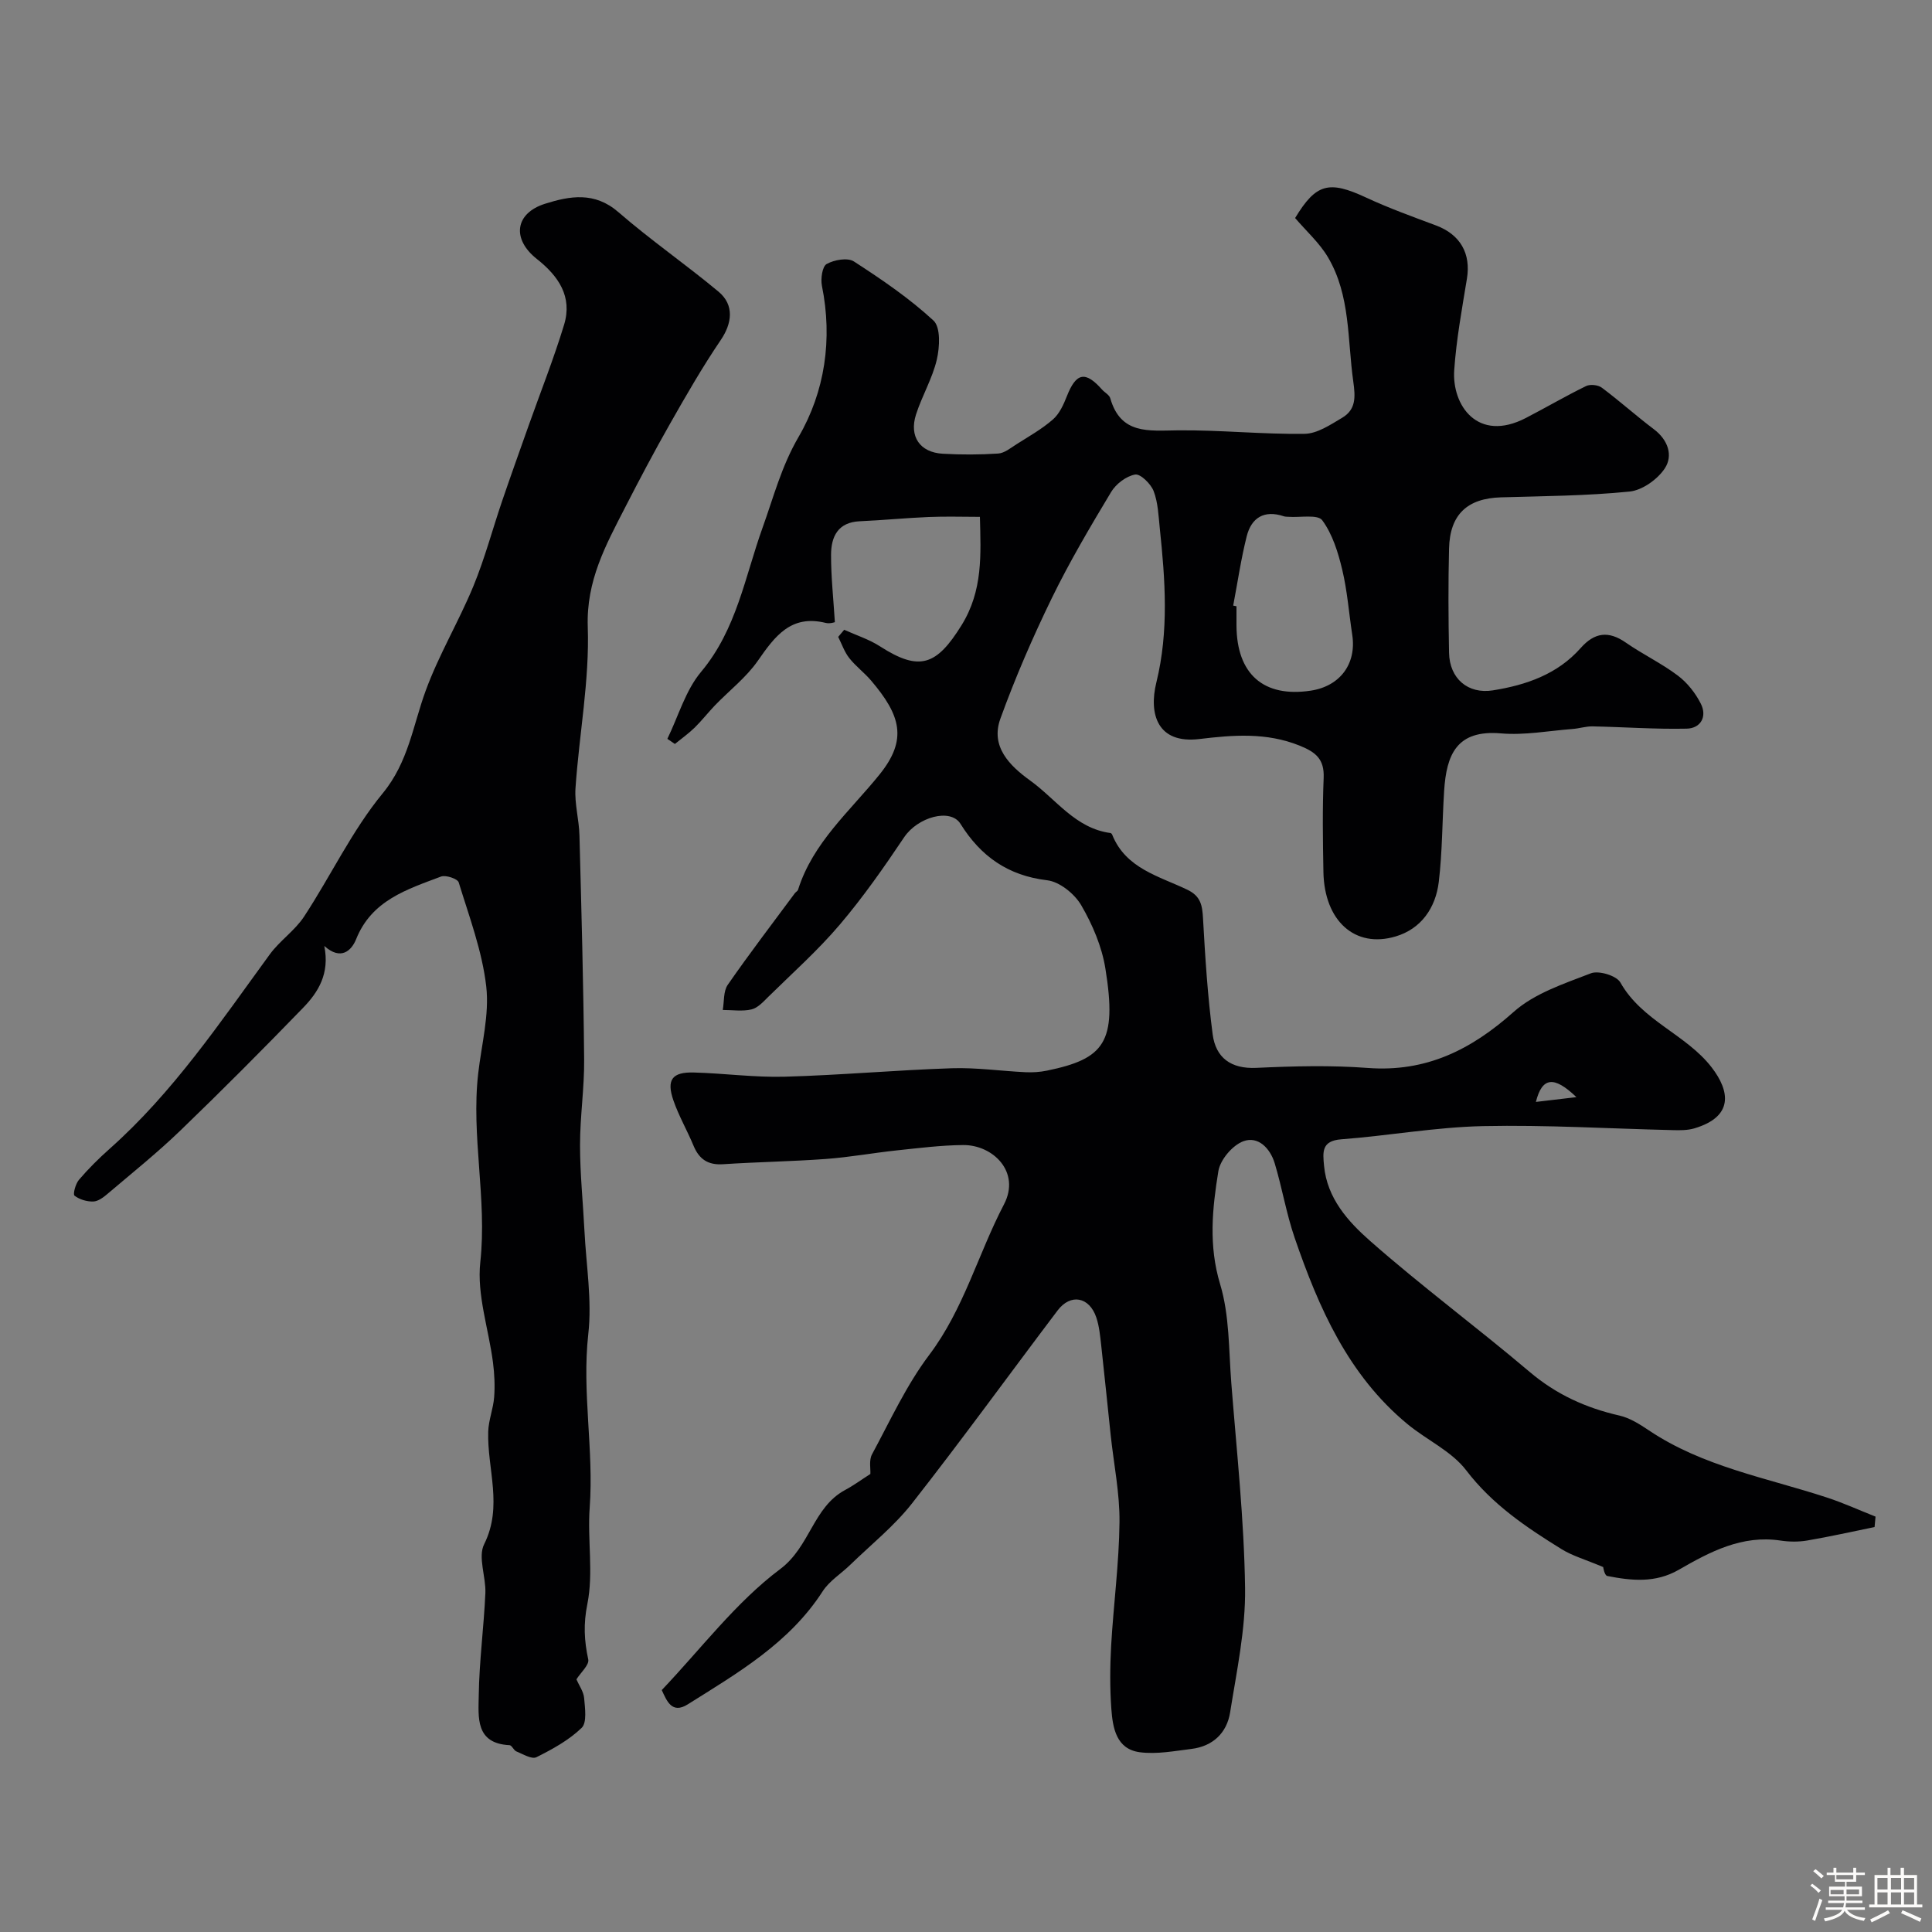
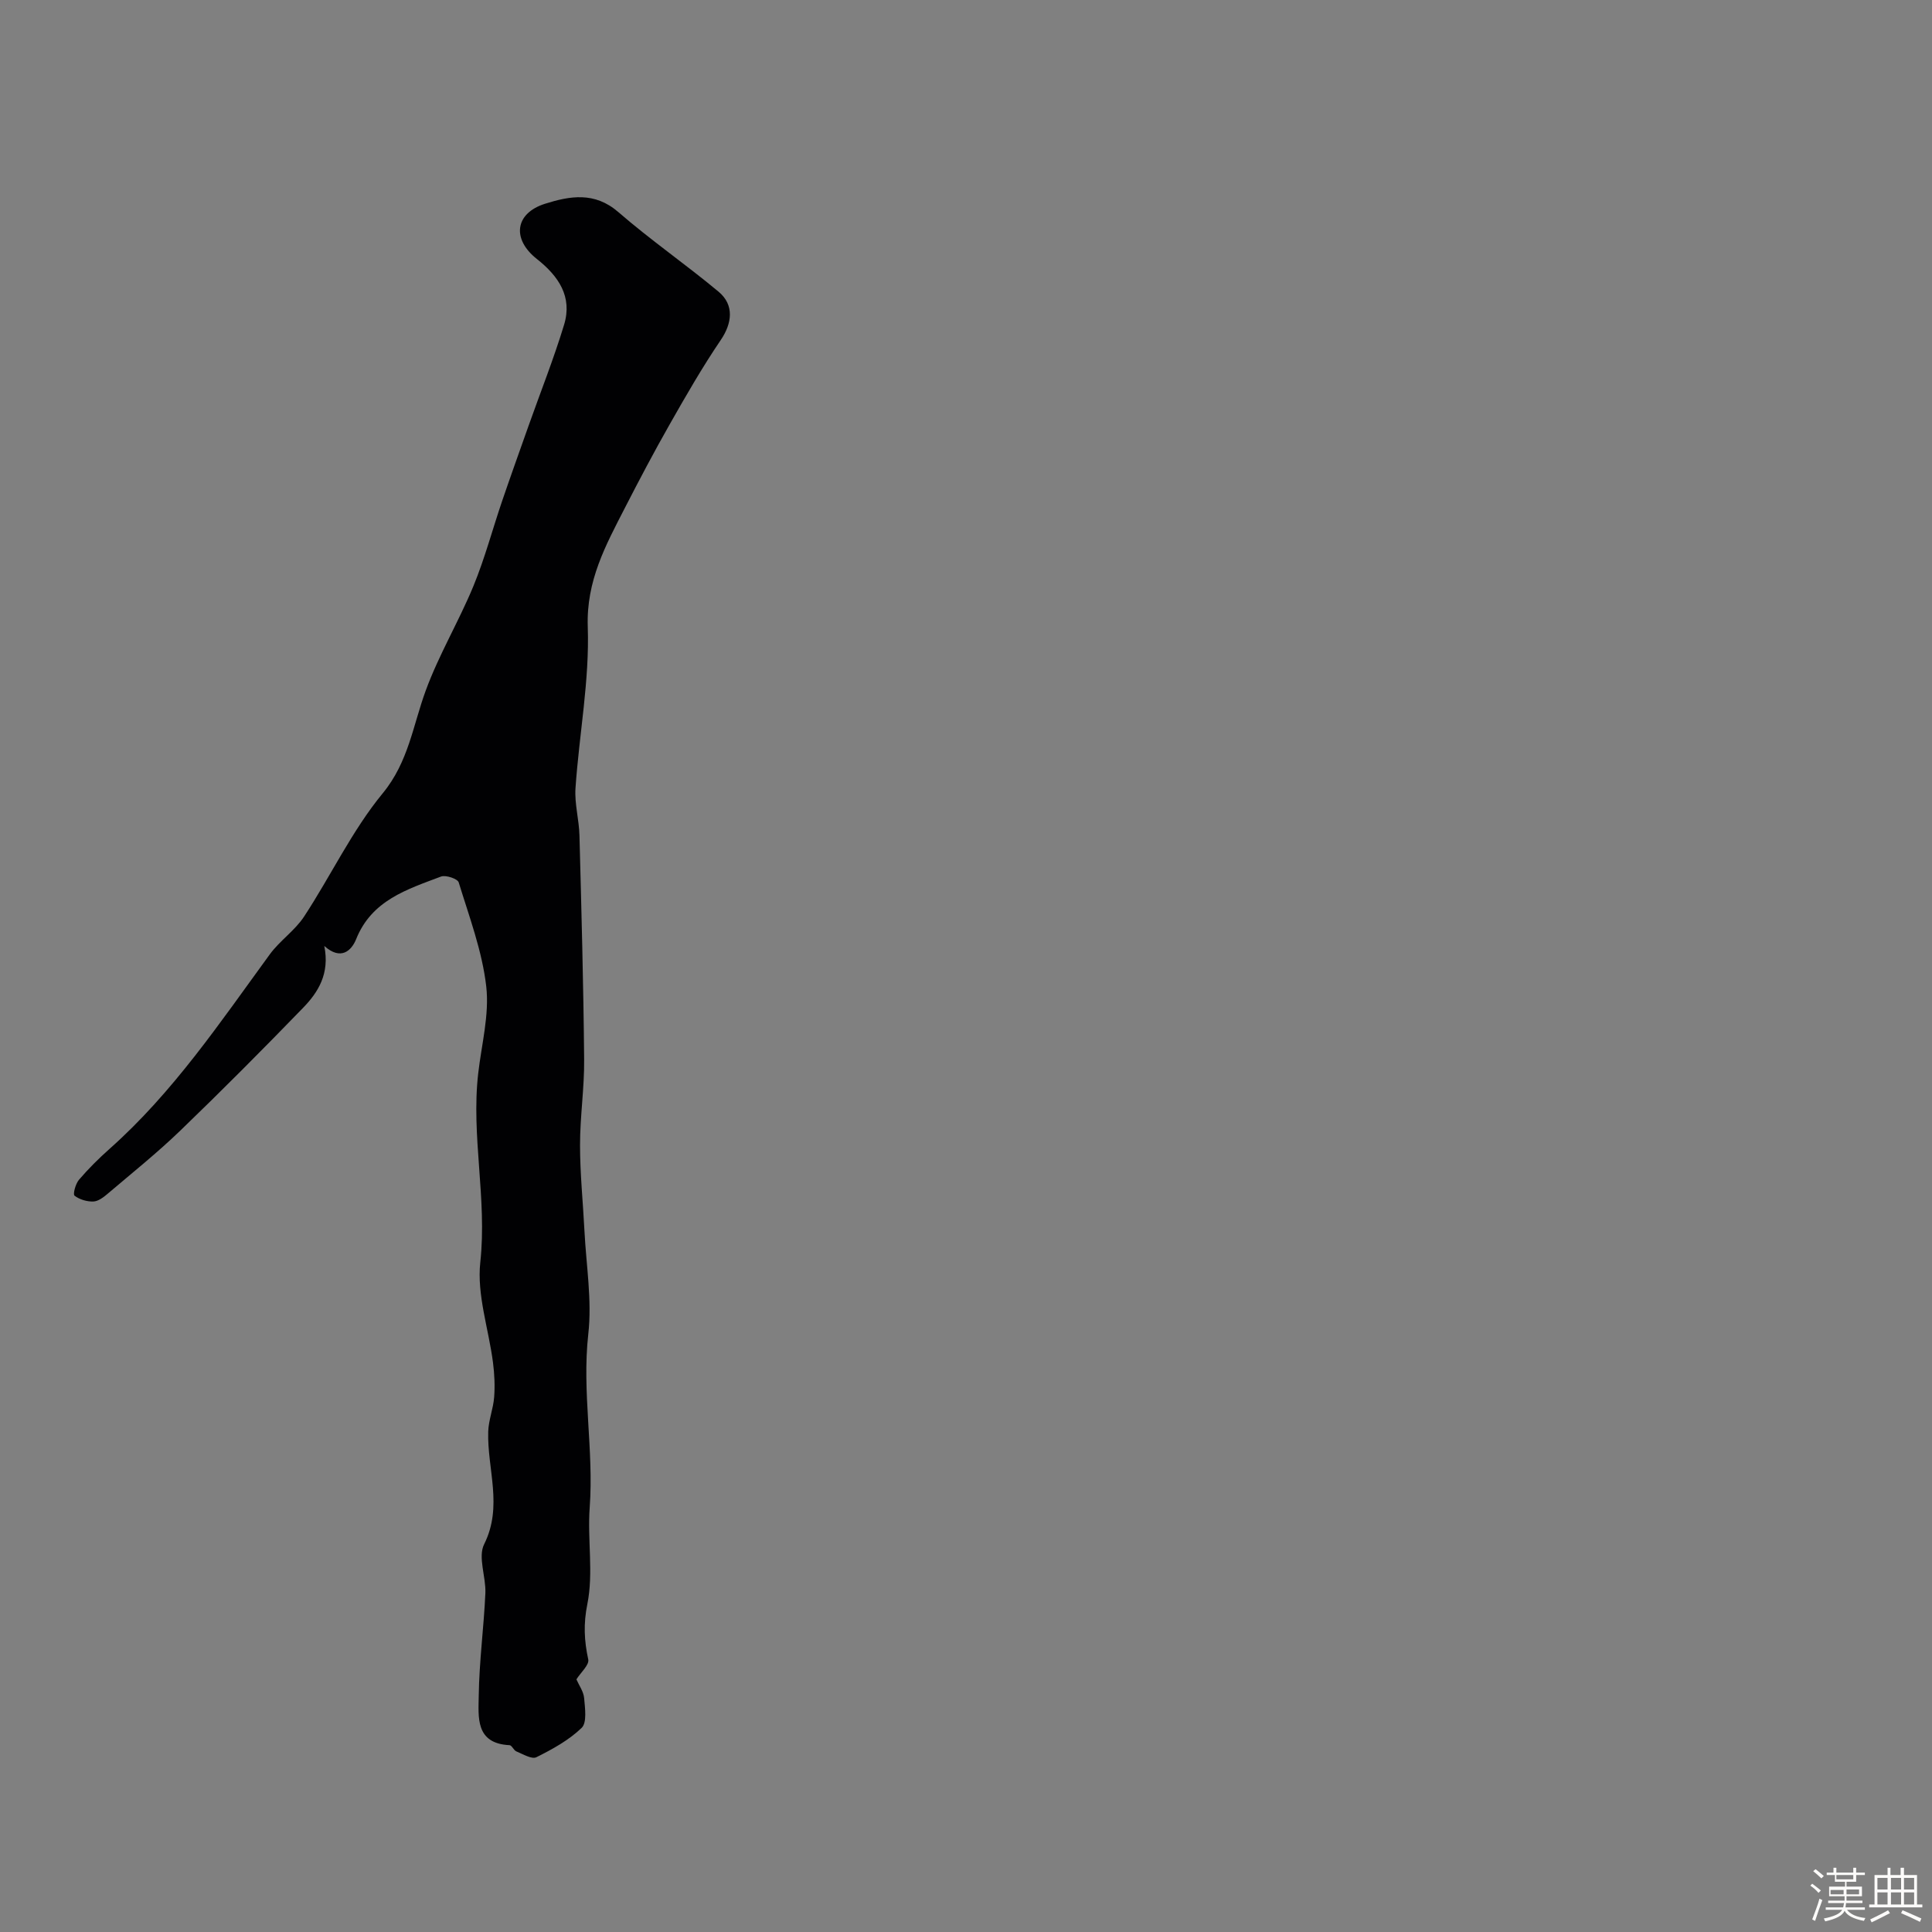
<svg xmlns="http://www.w3.org/2000/svg" enable-background="new 0 0 400 400" viewBox="0 0 400 400">
  <rect x="0" y="0" width="400" height="400" fill="#808080" stroke="none" />
  <path d="m374.8 390.4.4-.4c.7.5 1.3 1 1.8 1.4l-.5.5c-.5-.6-1.1-1.1-1.7-1.5zm1 7.3-.6-.3c.5-1.4 1.1-2.8 1.5-4.3.2.1.4.2.6.3-.5 1.3-1 2.8-1.5 4.3zm-.4-10.3.5-.4c.4.3 1 .8 1.7 1.4l-.5.5c-.5-.5-1.1-1-1.7-1.5zm2.5.3h1.7v-1h.6v1h3.5v-1h.6v1h1.8v.5h-1.8v1.4h-2v1h3.2v2h-3.2v.9h3.3v.5h-3.4c0 .3-.1.6-.1.9h4v.5h-3.7c.7.9 1.9 1.5 3.8 1.7-.1.2-.2.4-.3.6-2.1-.4-3.5-1.1-4-2.1-.4 1-1.8 1.7-4 2.2-.1-.2-.2-.4-.3-.6 2.1-.4 3.4-1 3.8-1.8h-3.4v-.5h3.6c.1-.3.1-.6.2-.9h-3.3v-.5h3.4c0-.3 0-.6 0-.9h-3.2v-2h3.3v-1h-2.1v-1.4h-1.7v-.5zm1.1 3.5v1h2.7c0-.3 0-.4 0-.4 0-.1 0-.2 0-.2 0-.1 0-.2 0-.3h-2.7zm1.2-3v.9h3.5v-.9zm4.7 3h-2.6v.6.4h2.6z" fill="#fcfbfa" />
  <path d="m393.6 386.7h.6v1.5h2.7v6.1h1.1v.6h-11v-.6h1.1v-6.1h2.7v-1.5h.6v1.5h2.1v-1.5zm-2.7 8.8.4.6c-1.2.6-2.5 1.3-3.8 1.9-.1-.2-.2-.4-.3-.6 1.2-.6 2.5-1.2 3.7-1.9zm-2.2-6.7v2.4h2.1v-2.4zm0 3v2.5h2.1v-2.5zm2.8-3v2.4h2.1v-2.4zm0 3v2.5h2.1v-2.5zm6 6.1c-1.4-.7-2.7-1.3-3.9-1.8l.3-.6c1.5.6 2.7 1.2 3.9 1.7zm-1.2-9.1h-2.1v2.4h2.1zm-2.1 3v2.5h2.1v-2.5z" fill="#fcfbfa" />
  <g fill="#010103">
-     <path d="m331.94 324.45c-3.76-1.59-6.38-2.32-8.61-3.7-7.32-4.53-14.35-9.24-19.77-16.34-3.04-3.98-8.19-6.28-12.19-9.59-12.23-10.12-18.34-24.04-23.32-38.53-1.73-5.03-2.6-10.36-4.14-15.46-.93-3.06-3.41-5.7-6.51-4.54-2.24.84-4.76 3.82-5.15 6.18-1.26 7.72-2.05 15.4.36 23.39 1.96 6.48 1.78 13.64 2.32 20.51 1.11 14.12 2.65 28.25 2.85 42.4.12 8.58-1.74 17.22-3.1 25.77-.67 4.22-3.55 7-7.97 7.55-3.56.44-7.24 1.15-10.73.69-4.88-.65-5.6-5.04-5.89-8.99-.31-4.33-.28-8.72-.04-13.06.49-8.53 1.64-17.05 1.73-25.58.06-6.02-1.19-12.04-1.83-18.07-.66-6.19-1.27-12.38-1.96-18.57-.22-1.93-.4-3.92-1.01-5.74-1.45-4.29-5.32-5.01-8.01-1.46-10.06 13.3-19.84 26.81-30.13 39.93-3.69 4.71-8.5 8.55-12.83 12.76-1.89 1.84-4.31 3.32-5.69 5.47-6.91 10.72-17.57 16.89-27.93 23.4-3.29 2.07-4.35-.74-5.38-2.96 8.19-8.61 15.34-18.17 24.51-25.04 6.21-4.65 6.8-12.79 13.43-16.37 1.79-.96 3.45-2.18 5.25-3.33.07-1.05-.32-2.84.34-4.06 3.76-6.97 7.11-14.31 11.84-20.58 7.17-9.5 10.11-20.89 15.48-31.17 3.51-6.72-2.29-12.35-8.46-12.29-4.59.04-9.19.63-13.77 1.11-4.88.52-9.73 1.41-14.62 1.77-7.09.52-14.2.62-21.3 1.09-3.12.21-4.96-1.03-6.12-3.83-1.31-3.16-3.05-6.15-4.16-9.36-1.49-4.29-.29-5.93 4.23-5.8 6.27.17 12.55 1.04 18.8.87 11.54-.32 23.05-1.37 34.59-1.75 5.08-.17 10.18.58 15.28.82 1.48.07 3-.03 4.45-.33 11.81-2.44 14.56-5.79 12.08-21.13-.73-4.55-2.67-9.11-5.01-13.12-1.38-2.36-4.47-4.86-7.05-5.16-8.13-.96-13.77-4.99-17.94-11.68-2.07-3.33-8.87-1.4-11.67 2.78-4.18 6.23-8.5 12.42-13.35 18.12-4.52 5.32-9.78 10-14.77 14.91-1.04 1.03-2.19 2.31-3.49 2.61-1.88.44-3.95.11-5.94.11.31-1.75.11-3.87 1.03-5.2 4.46-6.44 9.23-12.66 13.89-18.96.2-.27.58-.45.67-.73 3.07-9.77 10.75-16.26 16.88-23.87 5.85-7.26 4.35-12.26-1.78-19.46-1.4-1.64-3.19-2.96-4.52-4.66-.99-1.27-1.53-2.89-2.27-4.36.41-.49.83-.98 1.24-1.47 2.49 1.13 5.16 1.97 7.43 3.44 8.19 5.27 11.71 3.92 16.86-4.37 4.47-7.21 4-14.67 3.81-22.45-3.55 0-7.08-.12-10.61.03-4.76.2-9.51.67-14.26.88-4.55.2-5.94 3.21-5.95 6.96-.01 4.53.49 9.07.79 13.93-.01 0-1.02.37-1.88.16-7.21-1.79-10.54 2.76-14.07 7.84-2.4 3.45-5.89 6.14-8.85 9.2-1.45 1.51-2.74 3.18-4.23 4.64-1.26 1.23-2.72 2.26-4.09 3.38-.52-.35-1.04-.7-1.56-1.06 2.28-4.67 3.75-10.02 6.99-13.88 7.36-8.78 9.07-19.69 12.73-29.86 2.28-6.34 3.89-12.66 7.44-18.76 5.45-9.35 7.08-20.23 4.84-31.3-.29-1.45.07-4 .98-4.51 1.55-.87 4.34-1.37 5.64-.53 5.75 3.72 11.48 7.62 16.48 12.24 1.5 1.39 1.29 5.49.69 8.07-.91 3.91-3.07 7.52-4.31 11.38-1.46 4.57.82 7.85 5.53 8.12 3.82.22 7.67.21 11.49-.04 1.29-.09 2.56-1.14 3.75-1.9 2.58-1.64 5.29-3.16 7.58-5.16 1.34-1.17 2.2-3.07 2.88-4.8 1.92-4.89 3.82-5.3 7.29-1.38.55.62 1.5 1.09 1.7 1.8 2.16 7.54 7.95 6.7 13.91 6.64 8.76-.1 17.54.84 26.3.72 2.62-.03 5.35-1.87 7.78-3.31 2.87-1.71 2.79-4.21 2.32-7.54-1.23-8.7-.56-17.79-5.24-25.71-1.77-2.99-4.49-5.41-6.8-8.12 4.34-7.17 7-7.82 14.69-4.24 4.71 2.19 9.62 3.96 14.49 5.78 5.02 1.88 7.25 5.81 6.39 11.03-1.03 6.28-2.19 12.58-2.63 18.92-.5 7.24 4.82 15.1 14.85 9.9 4.17-2.16 8.23-4.54 12.45-6.6.86-.42 2.51-.24 3.28.35 3.68 2.75 7.1 5.83 10.76 8.59 2.93 2.21 4 5.42 2.28 8.07-1.49 2.29-4.67 4.56-7.31 4.83-8.83.89-17.75.94-26.63 1.2-6.96.2-10.58 3.54-10.75 10.59-.18 7.19-.14 14.39 0 21.59.1 5.33 3.9 8.61 9.09 7.78 6.89-1.1 13.36-3.33 18.17-8.77 2.87-3.24 5.76-3.61 9.35-1.11 3.48 2.42 7.37 4.27 10.74 6.81 1.97 1.48 3.67 3.63 4.78 5.84 1.34 2.65-.01 5.1-2.94 5.16-6.48.14-12.97-.34-19.46-.47-1.39-.03-2.79.44-4.2.54-4.93.38-9.91 1.33-14.77.91-9.18-.79-11.3 4.37-11.78 11.93-.4 6.28-.36 12.61-1.11 18.85-.65 5.33-3.63 9.69-8.93 11.26-8.45 2.52-14.76-3.26-14.95-13.33-.12-6.5-.22-13.01.05-19.5.16-3.88-1.63-5.33-4.99-6.68-6.87-2.77-13.79-2.2-20.76-1.36-8.69 1.04-10.49-5.21-8.89-11.71 2.62-10.66 1.83-21.27.71-31.94-.27-2.59-.36-5.31-1.27-7.68-.58-1.51-2.75-3.63-3.84-3.43-1.84.33-3.96 1.94-4.96 3.61-4.33 7.2-8.62 14.46-12.3 22.01-3.95 8.11-7.56 16.44-10.63 24.92-2.1 5.8 1.92 9.75 6.2 12.84 5.35 3.86 9.34 9.88 16.6 10.84.13.02.29.2.35.35 2.82 7.02 9.7 8.57 15.56 11.39 2.77 1.33 3.09 3.23 3.24 5.91.45 8.03.95 16.07 2 24.04.64 4.81 3.75 7.18 9.06 6.93 7.68-.36 15.42-.56 23.07.02 12.06.9 21.38-3.76 30.18-11.6 4.32-3.85 10.43-5.85 16-8 1.62-.63 5.31.49 6.1 1.9 4.48 7.96 13.62 10.73 18.9 17.58 3.79 4.92 4.6 10.2-3.6 12.63-1.39.41-2.95.4-4.43.36-13.1-.3-26.21-1.11-39.3-.83-9.8.21-19.55 1.99-29.35 2.73-4.14.31-3.83 2.67-3.57 5.49.63 6.73 4.98 11.53 9.49 15.51 10.69 9.42 22.19 17.93 33.07 27.15 5.52 4.68 11.66 7.47 18.61 9.05 2.14.49 4.18 1.79 6.05 3.04 11.21 7.54 24.37 9.82 36.87 13.92 3.43 1.12 6.73 2.63 10.09 3.96-.07.72-.13 1.44-.2 2.16-4.65.95-9.28 1.99-13.96 2.79-1.78.3-3.69.28-5.49.01-7.97-1.21-14.61 2.31-21.08 6.04-4.86 2.8-9.8 2.27-14.81 1.29-.61-.12-.89-1.98-.83-1.84zm-76.62-199.07c.23.05.46.09.68.14 0 1.33-.01 2.66 0 3.99.05 10.08 5.63 14.96 15.39 13.48 6.06-.92 9.49-5.56 8.58-11.54-.69-4.51-1.02-9.1-2.08-13.52-.85-3.57-2.01-7.33-4.13-10.21-.93-1.27-4.57-.54-6.98-.72-.33-.02-.68-.01-.98-.11-4.06-1.36-6.72.29-7.69 4.17-1.18 4.71-1.88 9.54-2.79 14.32zm71.06 101.77c-4.69-4.5-7.11-4.12-8.39.99 2.71-.32 5.16-.6 8.39-.99z" />
-     <path d="m67.14 195.85c1.16 5.74-1.25 9.57-4.4 12.82-8.33 8.6-16.78 17.09-25.4 25.4-4.78 4.61-9.99 8.78-15.06 13.09-.85.73-1.96 1.57-2.97 1.6-1.32.04-2.87-.42-3.88-1.21-.37-.29.21-2.46.92-3.29 1.94-2.27 4.08-4.4 6.32-6.39 13.17-11.69 22.9-26.19 33.18-40.27 2.07-2.84 5.2-4.93 7.11-7.84 5.54-8.44 9.92-17.79 16.28-25.52 5.35-6.51 6.25-14.05 8.91-21.28 2.71-7.4 6.83-14.28 9.85-21.58 2.37-5.75 3.97-11.81 5.98-17.71 1.78-5.21 3.64-10.4 5.48-15.59 2.46-6.94 5.19-13.81 7.33-20.85 1.76-5.81-1.14-10.06-5.65-13.62-5.24-4.15-4.5-9.46 1.69-11.42 5.16-1.63 10.28-2.54 15.19 1.72 6.67 5.79 13.97 10.83 20.76 16.49 3.29 2.75 2.79 6.54.45 9.99-3.82 5.63-7.22 11.55-10.58 17.47-3.23 5.68-6.28 11.46-9.26 17.27-3.98 7.75-8.03 15.11-7.7 24.67.38 11.08-1.78 22.23-2.54 33.38-.22 3.23.74 6.52.82 9.79.41 15.45.83 30.9.97 46.35.06 5.93-.86 11.86-.85 17.8 0 5.93.62 11.86.92 17.8.36 7.1 1.58 14.3.79 21.27-1.35 12.05 1.17 23.94.29 35.93-.49 6.64.81 13.53-.48 19.95-.84 4.16-.66 7.6.18 11.5.24 1.13-1.55 2.7-2.45 4.12.53 1.23 1.48 2.52 1.6 3.89.18 2.08.61 5.06-.51 6.15-2.64 2.55-6.04 4.42-9.37 6.08-.96.48-2.79-.64-4.15-1.2-.56-.23-.93-1.26-1.41-1.29-7.15-.34-6.44-5.86-6.38-10.31.1-7.05 1.05-14.08 1.37-21.14.15-3.41-1.59-7.49-.25-10.16 3.93-7.88.61-15.57.84-23.3.07-2.39 1.05-4.75 1.23-7.16.18-2.36.06-4.78-.24-7.14-.89-6.95-3.37-14.03-2.63-20.78 1.43-13.15-1.93-26.08-.43-39.11.69-6.01 2.33-12.14 1.66-18-.84-7.31-3.52-14.42-5.7-21.53-.23-.75-2.68-1.58-3.66-1.21-7.03 2.66-14.37 4.9-17.59 13-.95 2.32-3.13 4.46-6.58 1.37z" />
+     <path d="m67.14 195.85c1.16 5.74-1.25 9.57-4.4 12.82-8.33 8.6-16.78 17.09-25.4 25.4-4.78 4.61-9.99 8.78-15.06 13.09-.85.73-1.96 1.57-2.97 1.6-1.32.04-2.87-.42-3.88-1.21-.37-.29.21-2.46.92-3.29 1.94-2.27 4.08-4.4 6.32-6.39 13.17-11.69 22.9-26.19 33.18-40.27 2.07-2.84 5.2-4.93 7.11-7.84 5.54-8.44 9.92-17.79 16.28-25.52 5.35-6.51 6.25-14.05 8.91-21.28 2.71-7.4 6.83-14.28 9.85-21.58 2.37-5.75 3.97-11.81 5.98-17.71 1.78-5.21 3.64-10.4 5.48-15.59 2.46-6.94 5.19-13.81 7.33-20.85 1.76-5.81-1.14-10.06-5.65-13.62-5.24-4.15-4.5-9.46 1.69-11.42 5.16-1.63 10.28-2.54 15.19 1.72 6.67 5.79 13.97 10.83 20.76 16.49 3.29 2.75 2.79 6.54.45 9.99-3.82 5.63-7.22 11.55-10.58 17.47-3.23 5.68-6.28 11.46-9.26 17.27-3.98 7.75-8.03 15.11-7.7 24.67.38 11.08-1.78 22.23-2.54 33.38-.22 3.23.74 6.52.82 9.79.41 15.45.83 30.9.97 46.35.06 5.93-.86 11.86-.85 17.8 0 5.93.62 11.86.92 17.8.36 7.1 1.58 14.3.79 21.27-1.35 12.05 1.17 23.94.29 35.93-.49 6.64.81 13.53-.48 19.95-.84 4.16-.66 7.6.18 11.5.24 1.13-1.55 2.7-2.45 4.12.53 1.23 1.48 2.52 1.6 3.89.18 2.08.61 5.06-.51 6.15-2.64 2.55-6.04 4.42-9.37 6.08-.96.48-2.79-.64-4.15-1.2-.56-.23-.93-1.26-1.41-1.29-7.15-.34-6.44-5.86-6.38-10.31.1-7.05 1.05-14.08 1.37-21.14.15-3.41-1.59-7.49-.25-10.16 3.93-7.88.61-15.57.84-23.3.07-2.39 1.05-4.75 1.23-7.16.18-2.36.06-4.78-.24-7.14-.89-6.95-3.37-14.03-2.63-20.78 1.43-13.15-1.93-26.08-.43-39.11.69-6.01 2.33-12.14 1.66-18-.84-7.31-3.52-14.42-5.7-21.53-.23-.75-2.68-1.58-3.66-1.21-7.03 2.66-14.37 4.9-17.59 13-.95 2.32-3.13 4.46-6.58 1.37" />
  </g>
</svg>